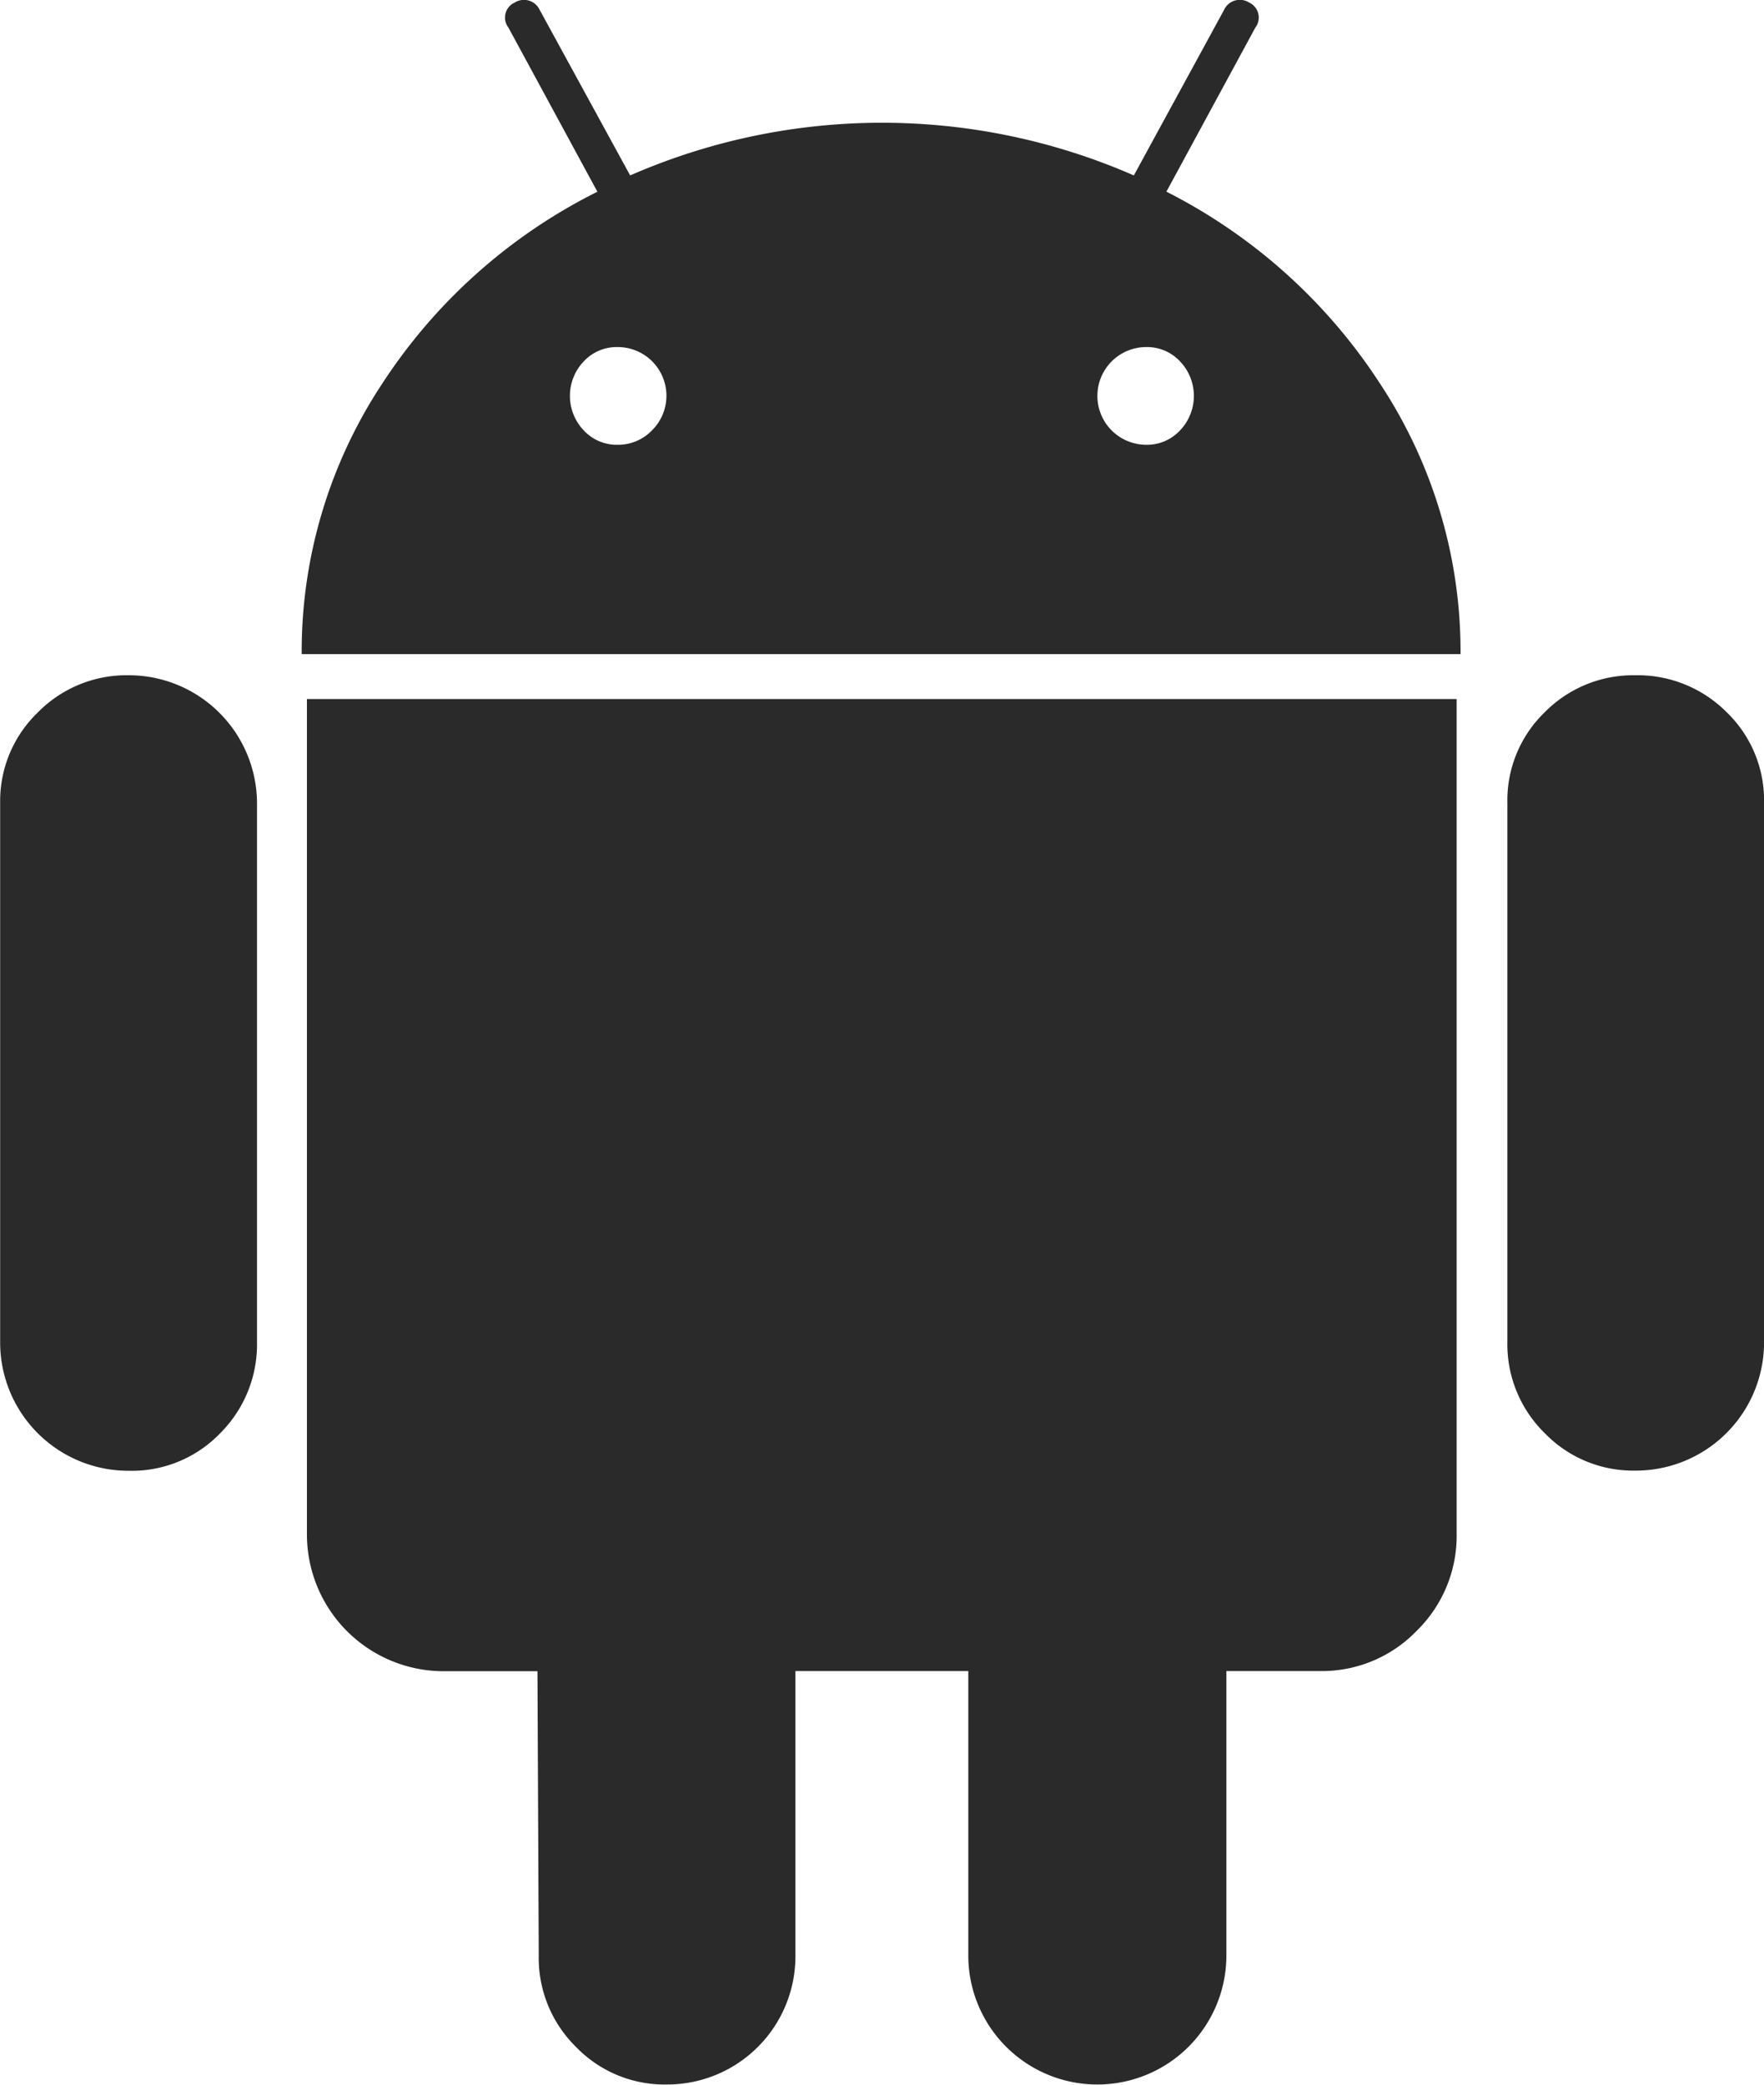
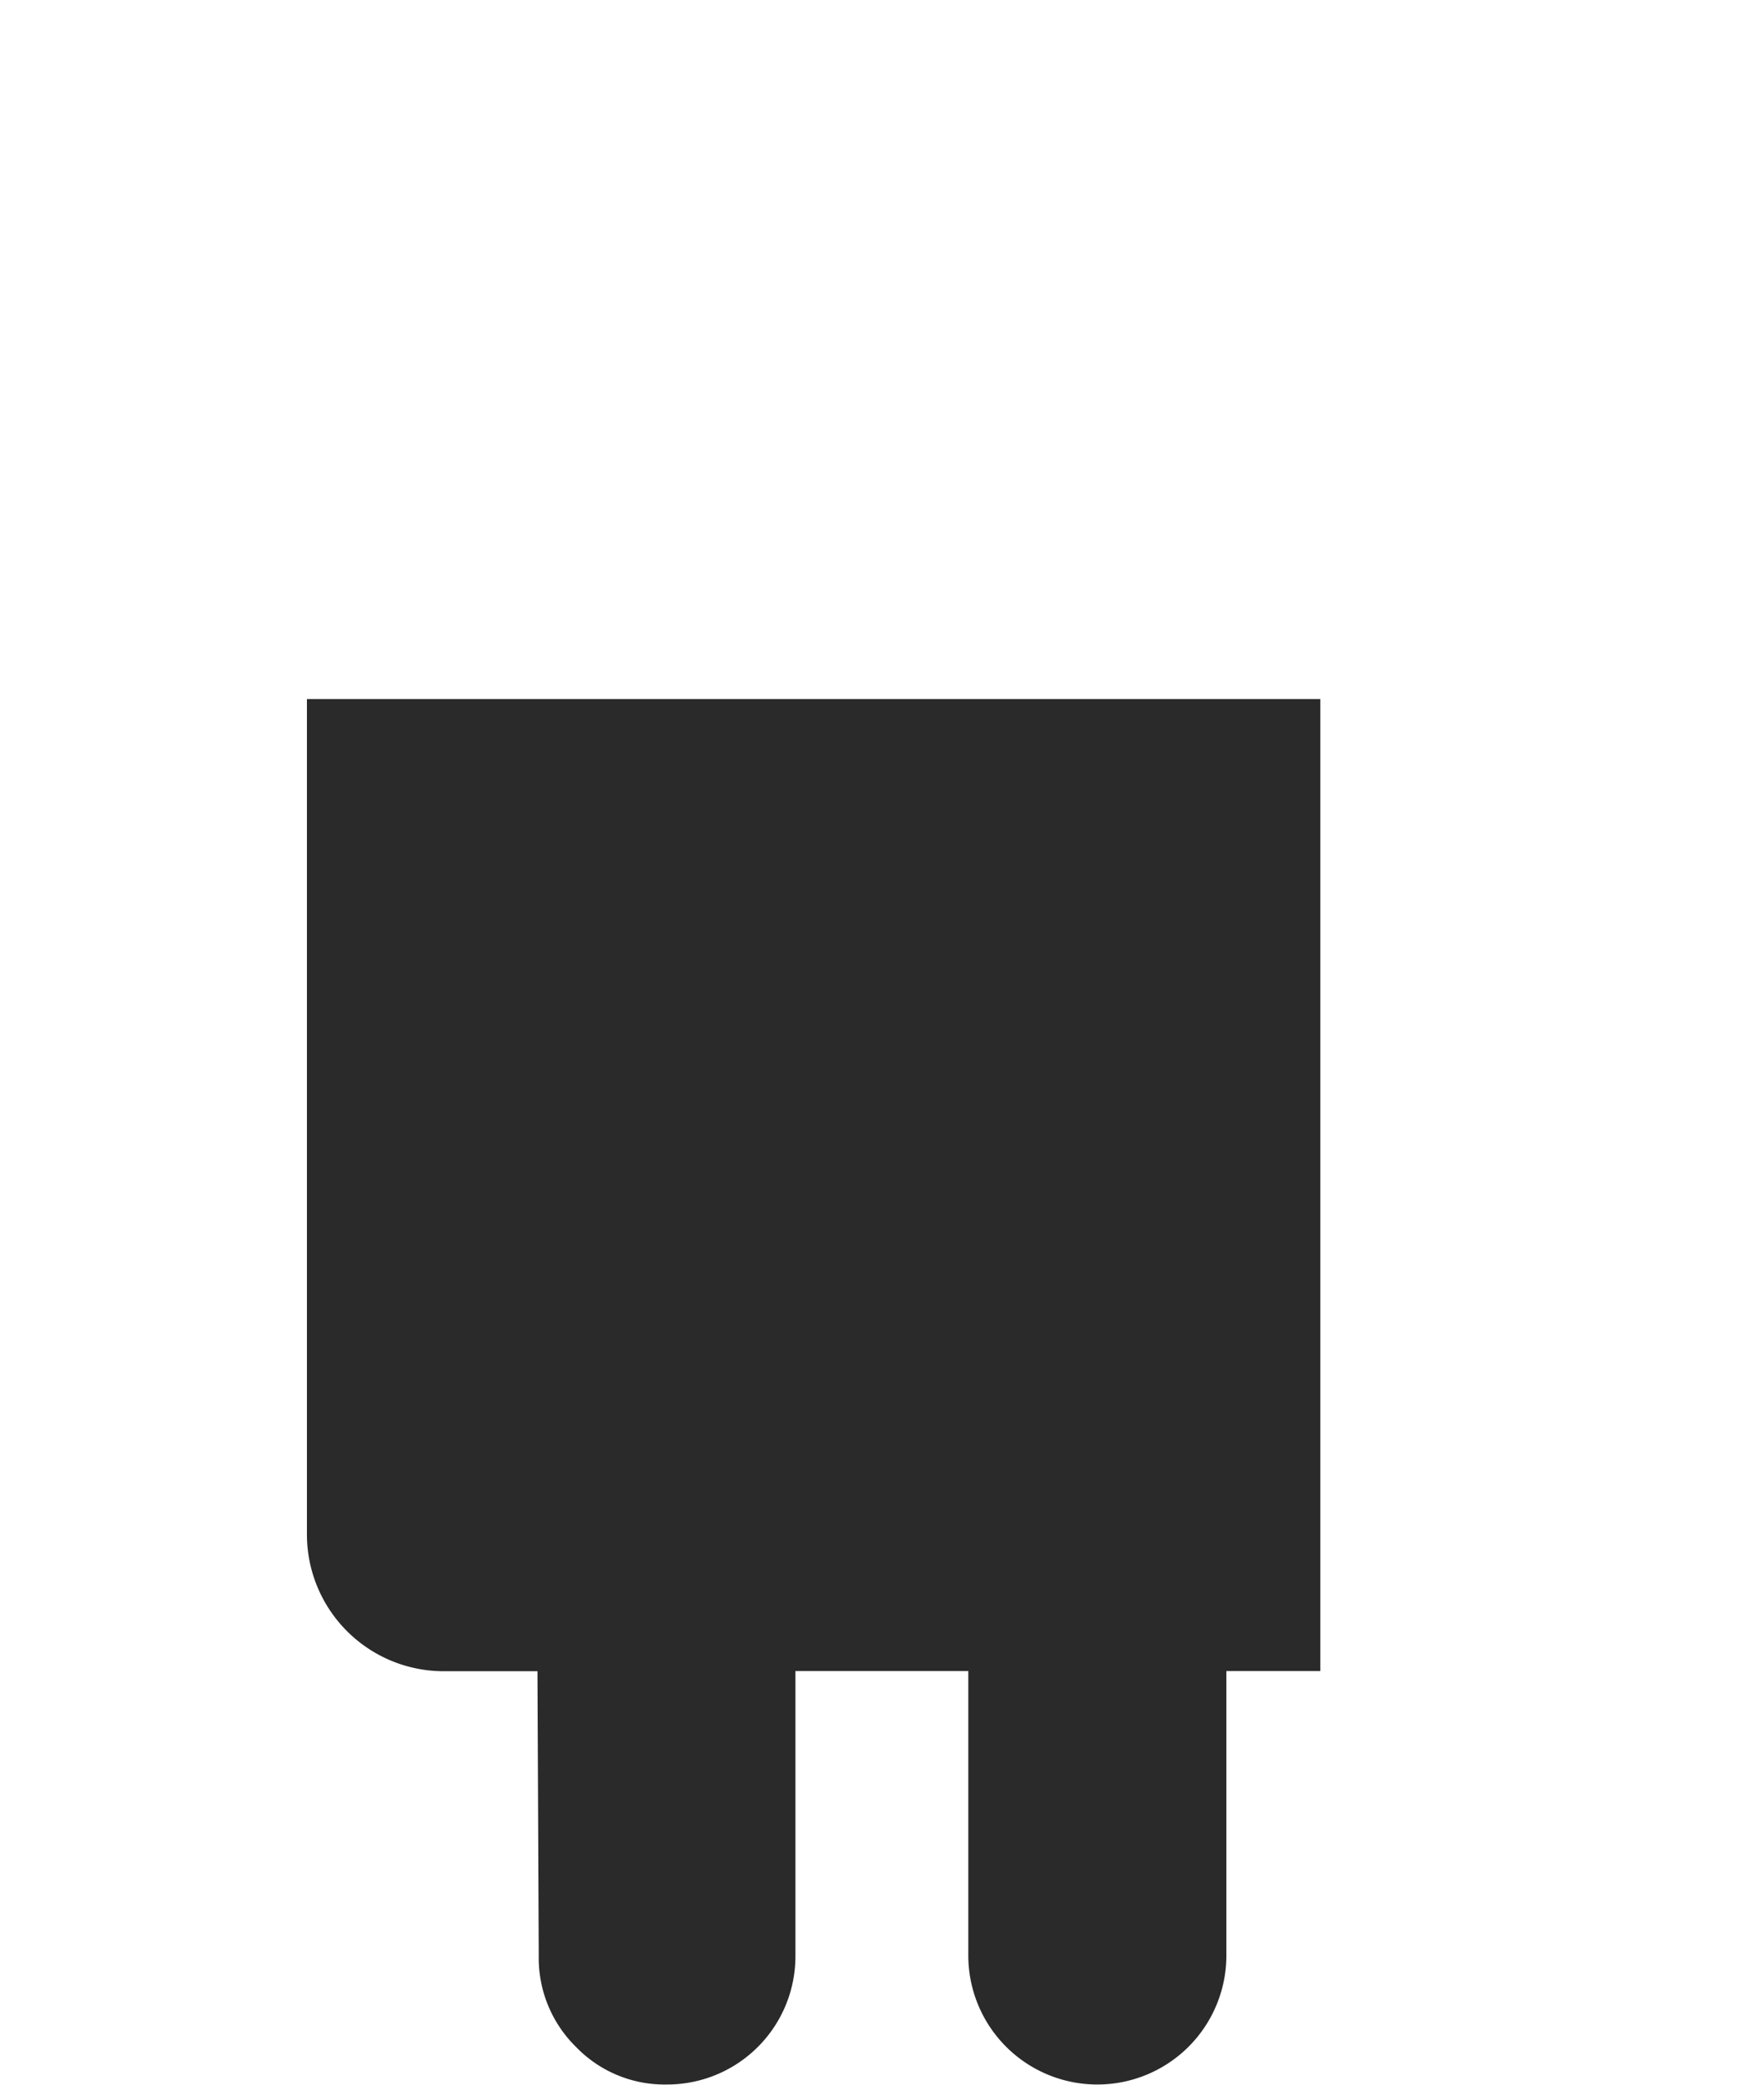
<svg xmlns="http://www.w3.org/2000/svg" width="33.001" height="39.002" viewBox="0 0 33.001 39.002">
  <defs>
    <style>.a{fill:#2a2a2a;}</style>
  </defs>
  <g transform="translate(-42.544 0)">
    <g transform="translate(42.544 0)">
-       <path class="a" d="M44.958,179.141a2.328,2.328,0,0,0-1.711.7,2.3,2.3,0,0,0-.7,1.688V191.61a2.4,2.4,0,0,0,2.414,2.414,2.292,2.292,0,0,0,1.7-.7,2.35,2.35,0,0,0,.691-1.711V181.532a2.4,2.4,0,0,0-2.391-2.391Z" transform="translate(-42.544 -166.508)" />
-       <path class="a" d="M138.823,3.586l1.664-3.07a.309.309,0,0,0-.117-.469.325.325,0,0,0-.469.14l-1.687,3.095a11.756,11.756,0,0,0-9.423,0L127.1.188a.325.325,0,0,0-.469-.14.308.308,0,0,0-.117.469l1.664,3.07a10.277,10.277,0,0,0-4.032,3.6,9.088,9.088,0,0,0-1.5,5.051h21.68a9.09,9.09,0,0,0-1.5-5.051A10.32,10.32,0,0,0,138.823,3.586ZM129.2,8.051a.879.879,0,0,1-.645.27.839.839,0,0,1-.633-.27.934.934,0,0,1,0-1.289.842.842,0,0,1,.633-.269.911.911,0,0,1,.645,1.558Zm9.879,0a.841.841,0,0,1-.633.27.914.914,0,0,1,0-1.828.842.842,0,0,1,.633.269.934.934,0,0,1,0,1.289Z" transform="translate(-117.002 0)" />
-       <path class="a" d="M123.971,201.06a2.56,2.56,0,0,0,2.578,2.578h1.735l.024,5.321a2.33,2.33,0,0,0,.7,1.711,2.3,2.3,0,0,0,1.688.7,2.4,2.4,0,0,0,2.414-2.414v-5.321h3.234v5.321a2.414,2.414,0,1,0,4.828,0v-5.321h1.758a2.463,2.463,0,0,0,1.8-.75,2.487,2.487,0,0,0,.75-1.828V185.45H123.971Z" transform="translate(-118.229 -172.372)" />
-       <path class="a" d="M444.767,179.141a2.323,2.323,0,0,0-1.688.691,2.292,2.292,0,0,0-.7,1.7V191.61a2.328,2.328,0,0,0,.7,1.711,2.3,2.3,0,0,0,1.688.7,2.4,2.4,0,0,0,2.414-2.414V181.532a2.292,2.292,0,0,0-.7-1.7A2.351,2.351,0,0,0,444.767,179.141Z" transform="translate(-414.179 -166.508)" />
+       <path class="a" d="M123.971,201.06a2.56,2.56,0,0,0,2.578,2.578h1.735l.024,5.321a2.33,2.33,0,0,0,.7,1.711,2.3,2.3,0,0,0,1.688.7,2.4,2.4,0,0,0,2.414-2.414v-5.321h3.234v5.321a2.414,2.414,0,1,0,4.828,0v-5.321h1.758V185.45H123.971Z" transform="translate(-118.229 -172.372)" />
    </g>
  </g>
</svg>